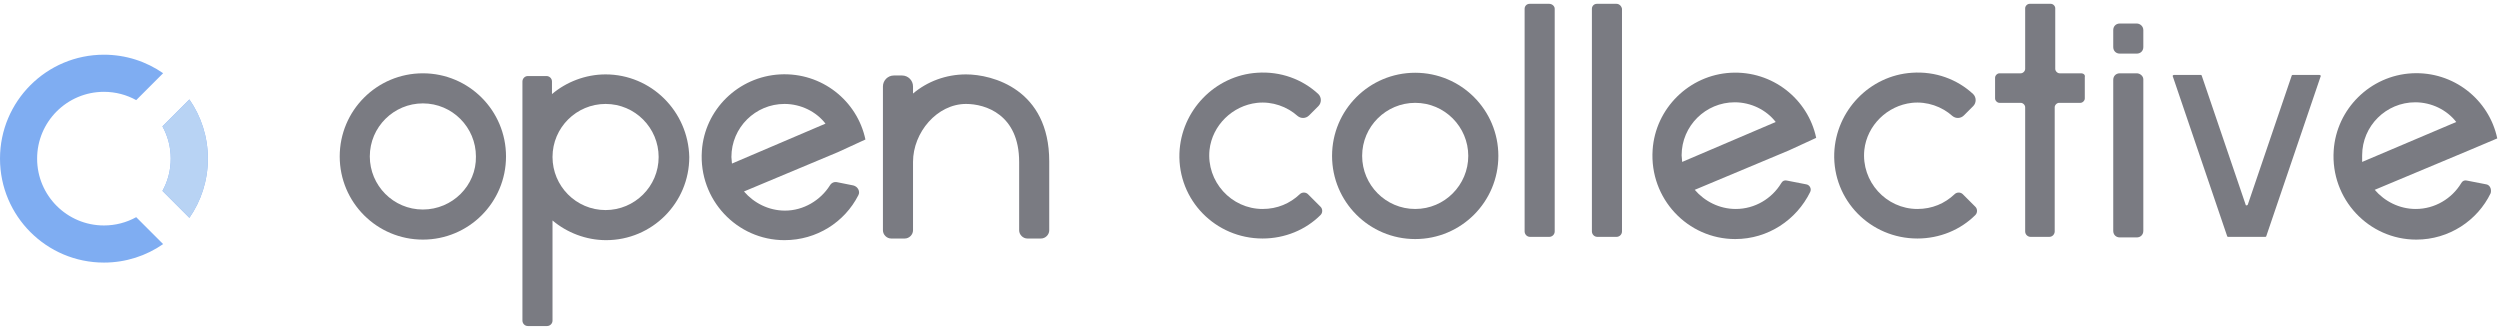
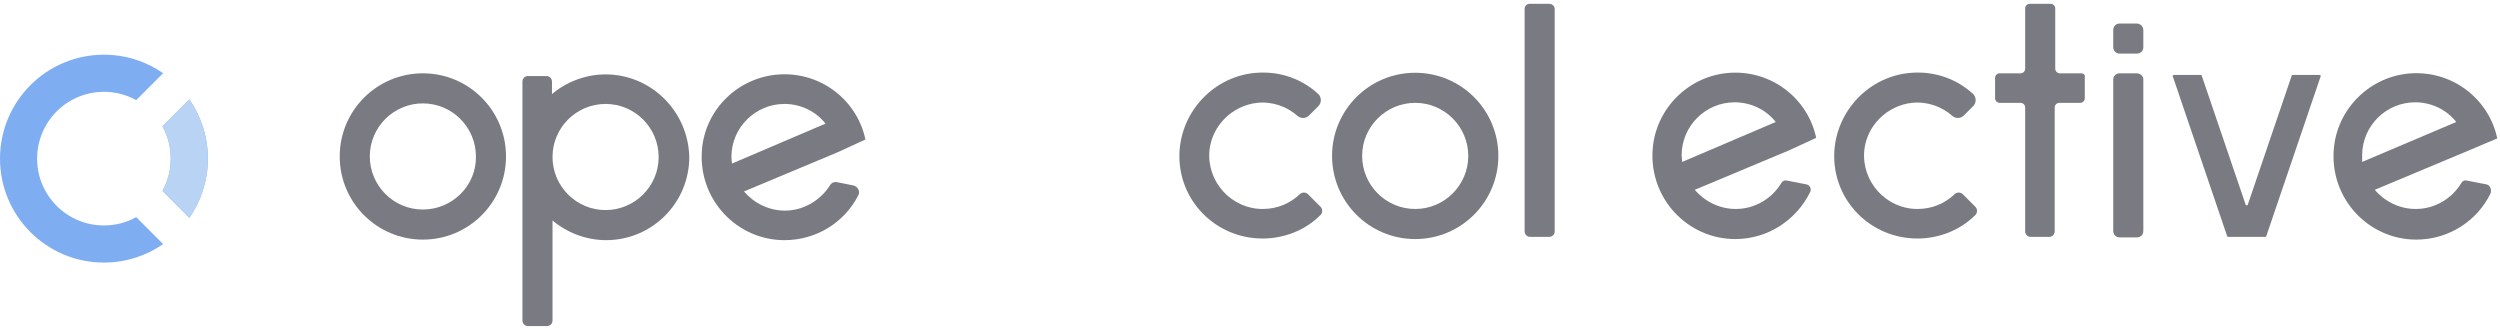
<svg xmlns="http://www.w3.org/2000/svg" width="457px" height="60px" viewBox="0 0 457 60" version="1.1">
  <title>open collective logo</title>
  <g id="Page-1" stroke="none" stroke-width="1" fill="none" fill-rule="evenodd">
    <g id="opencollective-logo">
      <g id="icon" transform="translate(0, 10)">
        <path d="M34.619,8.179 C36.751,11.25 38,14.979 38,19 C38,23.021 36.751,26.75 34.619,29.821 L29.698,24.899 C30.664,23.151 31.214,21.14 31.214,19 C31.214,16.86 30.664,14.849 29.698,13.101 L34.619,8.179 Z M29.821,3.381 L24.899,8.302 C23.151,7.336 21.14,6.786 19,6.786 C12.254,6.786 6.786,12.254 6.786,19 C6.786,25.746 12.254,31.214 19,31.214 C21.14,31.214 23.151,30.664 24.899,29.698 L29.821,34.619 C26.75,36.751 23.021,38 19,38 C8.507,38 0,29.493 0,19 C0,8.507 8.507,0 19,0 C23.021,0 26.75,1.249 29.821,3.381 Z" id="Combined-Shape-Copy-2" fill="#7FADF2" />
        <path d="M34.619,8.179 C36.751,11.25 38,14.979 38,19 C38,23.021 36.751,26.75 34.619,29.821 L29.698,24.899 C30.664,23.151 31.214,21.14 31.214,19 C31.214,16.86 30.664,14.849 29.698,13.101 L34.619,8.179 Z" id="closing-o" fill="#B8D3F4" />
      </g>
      <g id="logotype" transform="translate(62, 0)" fill="#7a7b82">
        <path d="M48.7,13.6 C45,13.6 41.5,15 38.9,17.2 L38.9,14.9 C38.9,14.3 38.4,13.9 37.9,13.9 L34.5,13.9 C33.9,13.9 33.5,14.4 33.5,14.9 L33.5,58.6 C33.5,59.1 33.9,59.6 34.5,59.6 L38,59.6 C38.5,59.6 39,59.2 39,58.6 L39,40.3 C41.6,42.5 45.1,43.9 48.8,43.9 C57.2,43.9 64,37.1 64,28.7 C63.8,20.3 57,13.6 48.7,13.6 L48.7,13.6 Z M48.7,38.4 C43.3,38.4 39,34 39,28.7 C39,23.3 43.4,19 48.7,19 C54.1,19 58.4,23.4 58.4,28.7 C58.4,34.1 54,38.4 48.7,38.4 L48.7,38.4 Z" id="Shape" />
-         <path d="M114.6,13.6 C110.9,13.6 107.5,14.9 104.9,17.1 L104.9,15.8 C104.9,14.7 104,13.8 102.9,13.8 L101.4,13.8 C100.3,13.8 99.4,14.7 99.4,15.8 L99.4,42.1 C99.4,42.9 100.1,43.6 100.9,43.6 L103.4,43.6 C104.2,43.6 104.9,42.9 104.9,42.1 L104.9,29.6 C104.9,24.2 109.3,19 114.6,19 C118.1,19 124.3,20.9 124.3,29.6 L124.3,42.1 C124.3,42.9 125,43.6 125.8,43.6 L128.3,43.6 C129.1,43.6 129.8,42.9 129.8,42.1 L129.8,29.5 C129.8,16.3 119.4,13.6 114.6,13.6 L114.6,13.6 Z" id="Shape" />
        <path d="M96.2,25.5 L96.2,25.5 C94.7,18.4 88.2,13.2 80.6,13.6 C73,14 66.8,20 66.3,27.6 C65.7,36.5 72.7,43.9 81.4,43.9 C87.3,43.9 92.4,40.6 94.9,35.7 C95.3,35 94.8,34.1 94,33.9 L91,33.3 C90.5,33.2 90,33.4 89.7,33.9 C88,36.6 84.9,38.5 81.5,38.5 C78.5,38.5 75.8,37.1 74,35 L91.2,27.8 L96.2,25.5 L96.2,25.5 Z M71.8,29.9 C71.8,29.5 71.7,29.1 71.7,28.7 C71.7,23.3 76.1,19 81.4,19 C84.4,19 87.2,20.4 88.9,22.6 L71.8,29.9 L71.8,29.9 Z" id="Shape" />
        <path d="M15.3,13.4 C6.9,13.4 0.1,20.2 0.1,28.6 C0.1,37 6.9,43.8 15.3,43.8 C23.7,43.8 30.5,37 30.5,28.6 C30.5,20.2 23.7,13.4 15.3,13.4 L15.3,13.4 Z M15.3,38.3 C9.9,38.3 5.6,33.9 5.6,28.6 C5.6,23.2 10,18.9 15.3,18.9 C20.7,18.9 25,23.3 25,28.6 C25.1,33.9 20.7,38.3 15.3,38.3 L15.3,38.3 Z" id="Shape" />
        <path d="M196.7,13.3 C188.3,13.3 181.5,20.1 181.5,28.5 C181.5,36.9 188.3,43.7 196.7,43.7 C205.1,43.7 211.9,36.9 211.9,28.5 C211.9,20.1 205.1,13.3 196.7,13.3 L196.7,13.3 Z M196.7,38.2 C191.3,38.2 187,33.8 187,28.5 C187,23.1 191.4,18.8 196.7,18.8 C202.1,18.8 206.4,23.2 206.4,28.5 C206.4,33.8 202.1,38.2 196.7,38.2 L196.7,38.2 Z" id="Shape" />
        <path d="M328.6,4.3 L325.5,4.3 C324.8,4.3 324.3,4.8 324.3,5.5 L324.3,8.6 C324.3,9.3 324.8,9.8 325.5,9.8 L328.6,9.8 C329.3,9.8 329.8,9.3 329.8,8.6 L329.8,5.5 C329.8,4.8 329.2,4.3 328.6,4.3 L328.6,4.3 Z" id="Shape" />
        <path d="M392.5,33.7 L388.9,33 C388.5,32.9 388.1,33.1 387.9,33.5 C386.2,36.3 383.1,38.2 379.6,38.2 C376.6,38.2 373.9,36.8 372.1,34.7 L389.3,27.5 L394.5,25.3 L394.5,25.3 C393,18.2 386.5,13 378.9,13.4 C371.3,13.8 365.1,19.9 364.6,27.5 C364,36.4 371,43.8 379.7,43.8 C385.7,43.8 390.9,40.3 393.3,35.3 C393.5,34.5 393.1,33.8 392.5,33.7 L392.5,33.7 Z M369.8,28.4 C369.8,23 374.2,18.7 379.5,18.7 C382.5,18.7 385.3,20.1 387,22.3 L369.8,29.6 L369.8,28.4 L369.8,28.4 Z" id="Shape" />
        <path d="M270,25.2 L270,25.2 C268.5,18.1 262,12.9 254.4,13.3 C246.8,13.7 240.6,19.8 240.1,27.4 C239.5,36.3 246.5,43.7 255.2,43.7 C261.2,43.7 266.4,40.2 268.9,35.1 C269.2,34.5 268.8,33.8 268.2,33.7 L264.6,33 C264.2,32.9 263.8,33.1 263.6,33.5 C261.9,36.3 258.8,38.2 255.3,38.2 C252.3,38.2 249.6,36.8 247.8,34.7 L265,27.5 L270,25.2 L270,25.2 Z M245.5,29.6 C245.5,29.2 245.4,28.8 245.4,28.4 C245.4,23 249.8,18.7 255.1,18.7 C258.1,18.7 260.9,20.1 262.6,22.3 L245.5,29.6 L245.5,29.6 Z" id="Shape" />
        <path d="M221.2,0.7 L217.6,0.7 C217.1,0.7 216.7,1.1 216.7,1.6 L216.7,42.3 C216.7,42.8 217.1,43.3 217.7,43.3 L221.2,43.3 C221.7,43.3 222.2,42.9 222.2,42.3 L222.2,1.6 C222.2,1.1 221.7,0.7 221.2,0.7 L221.2,0.7 Z" id="Shape" />
-         <path d="M233.5,0.7 L229.9,0.7 C229.4,0.7 229,1.1 229,1.6 L229,42.3 C229,42.8 229.4,43.3 230,43.3 L233.5,43.3 C234,43.3 234.5,42.9 234.5,42.3 L234.5,1.6 C234.4,1.1 234,0.7 233.5,0.7 L233.5,0.7 Z" id="Shape" />
        <path d="M328.6,13.4 L325.5,13.4 C324.8,13.4 324.3,13.9 324.3,14.6 L324.3,42.2 C324.3,42.9 324.8,43.4 325.5,43.4 L328.6,43.4 C329.3,43.4 329.8,42.9 329.8,42.2 L329.8,14.5 C329.8,13.9 329.2,13.4 328.6,13.4 L328.6,13.4 Z" id="Shape" />
        <path d="M318.4,13.4 L314.5,13.4 C314.1,13.4 313.7,13 313.7,12.6 L313.7,1.5 C313.7,1.1 313.3,0.7 312.9,0.7 L309,0.7 C308.6,0.7 308.2,1.1 308.2,1.5 L308.2,12.6 C308.2,13 307.8,13.4 307.4,13.4 L303.5,13.4 C303.1,13.4 302.7,13.8 302.7,14.2 L302.7,18 C302.7,18.4 303.1,18.8 303.5,18.8 L307.4,18.8 C307.8,18.8 308.2,19.2 308.2,19.6 L308.2,42.3 C308.2,42.9 308.7,43.3 309.2,43.3 L312.6,43.3 C313.2,43.3 313.6,42.8 313.6,42.3 L313.6,19.6 C313.6,19.2 314,18.8 314.4,18.8 L318.3,18.8 C318.7,18.8 319.1,18.4 319.1,18 L319.1,14.1 C319.2,13.7 318.9,13.4 318.4,13.4 L318.4,13.4 Z" id="Shape" />
        <path d="M296.8,35.5 C296.4,35.1 295.7,35.1 295.3,35.5 C293.5,37.2 291.2,38.2 288.5,38.2 C282.8,38.2 278.2,33.2 278.8,27.4 C279.3,22.9 283,19.3 287.5,18.8 C290.3,18.5 293,19.5 294.9,21.2 C295.5,21.7 296.4,21.7 297,21.1 L298.7,19.4 C299.3,18.8 299.3,17.8 298.7,17.2 C295.8,14.5 291.8,13 287.5,13.3 C279.8,13.8 273.6,20.2 273.3,28 C273,36.6 279.9,43.6 288.5,43.6 C292.6,43.6 296.4,42 299.1,39.3 C299.5,38.9 299.5,38.2 299.1,37.8 L296.8,35.5 L296.8,35.5 Z" id="Shape" />
        <path d="M177.1,35.5 C176.7,35.1 176,35.1 175.6,35.5 C173.8,37.2 171.5,38.2 168.8,38.2 C163.1,38.2 158.5,33.2 159.1,27.4 C159.6,22.9 163.3,19.3 167.8,18.8 C170.6,18.5 173.3,19.5 175.2,21.2 C175.8,21.7 176.7,21.7 177.3,21.1 L179,19.4 C179.6,18.8 179.6,17.8 179,17.2 C176.1,14.5 172.1,13 167.8,13.3 C160.1,13.8 153.9,20.2 153.6,28 C153.3,36.6 160.2,43.6 168.8,43.6 C172.9,43.6 176.7,42 179.4,39.3 C179.8,38.9 179.8,38.2 179.4,37.8 L177.1,35.5 L177.1,35.5 Z" id="Shape" />
        <path d="M362,13.7 L357.1,13.7 C357,13.7 356.9,13.8 356.9,13.9 L348.9,37.4 C348.8,37.6 348.5,37.6 348.5,37.4 L340.5,13.9 C340.5,13.8 340.4,13.7 340.3,13.7 L335.4,13.7 C335.2,13.7 335.1,13.9 335.2,14 L345.1,43.1 C345.1,43.2 345.2,43.3 345.3,43.3 L352.1,43.3 C352.2,43.3 352.3,43.2 352.3,43.1 L362.2,14 C362.3,13.9 362.2,13.7 362,13.7 L362,13.7 Z" id="Shape" />
      </g>
    </g>
  </g>
</svg>